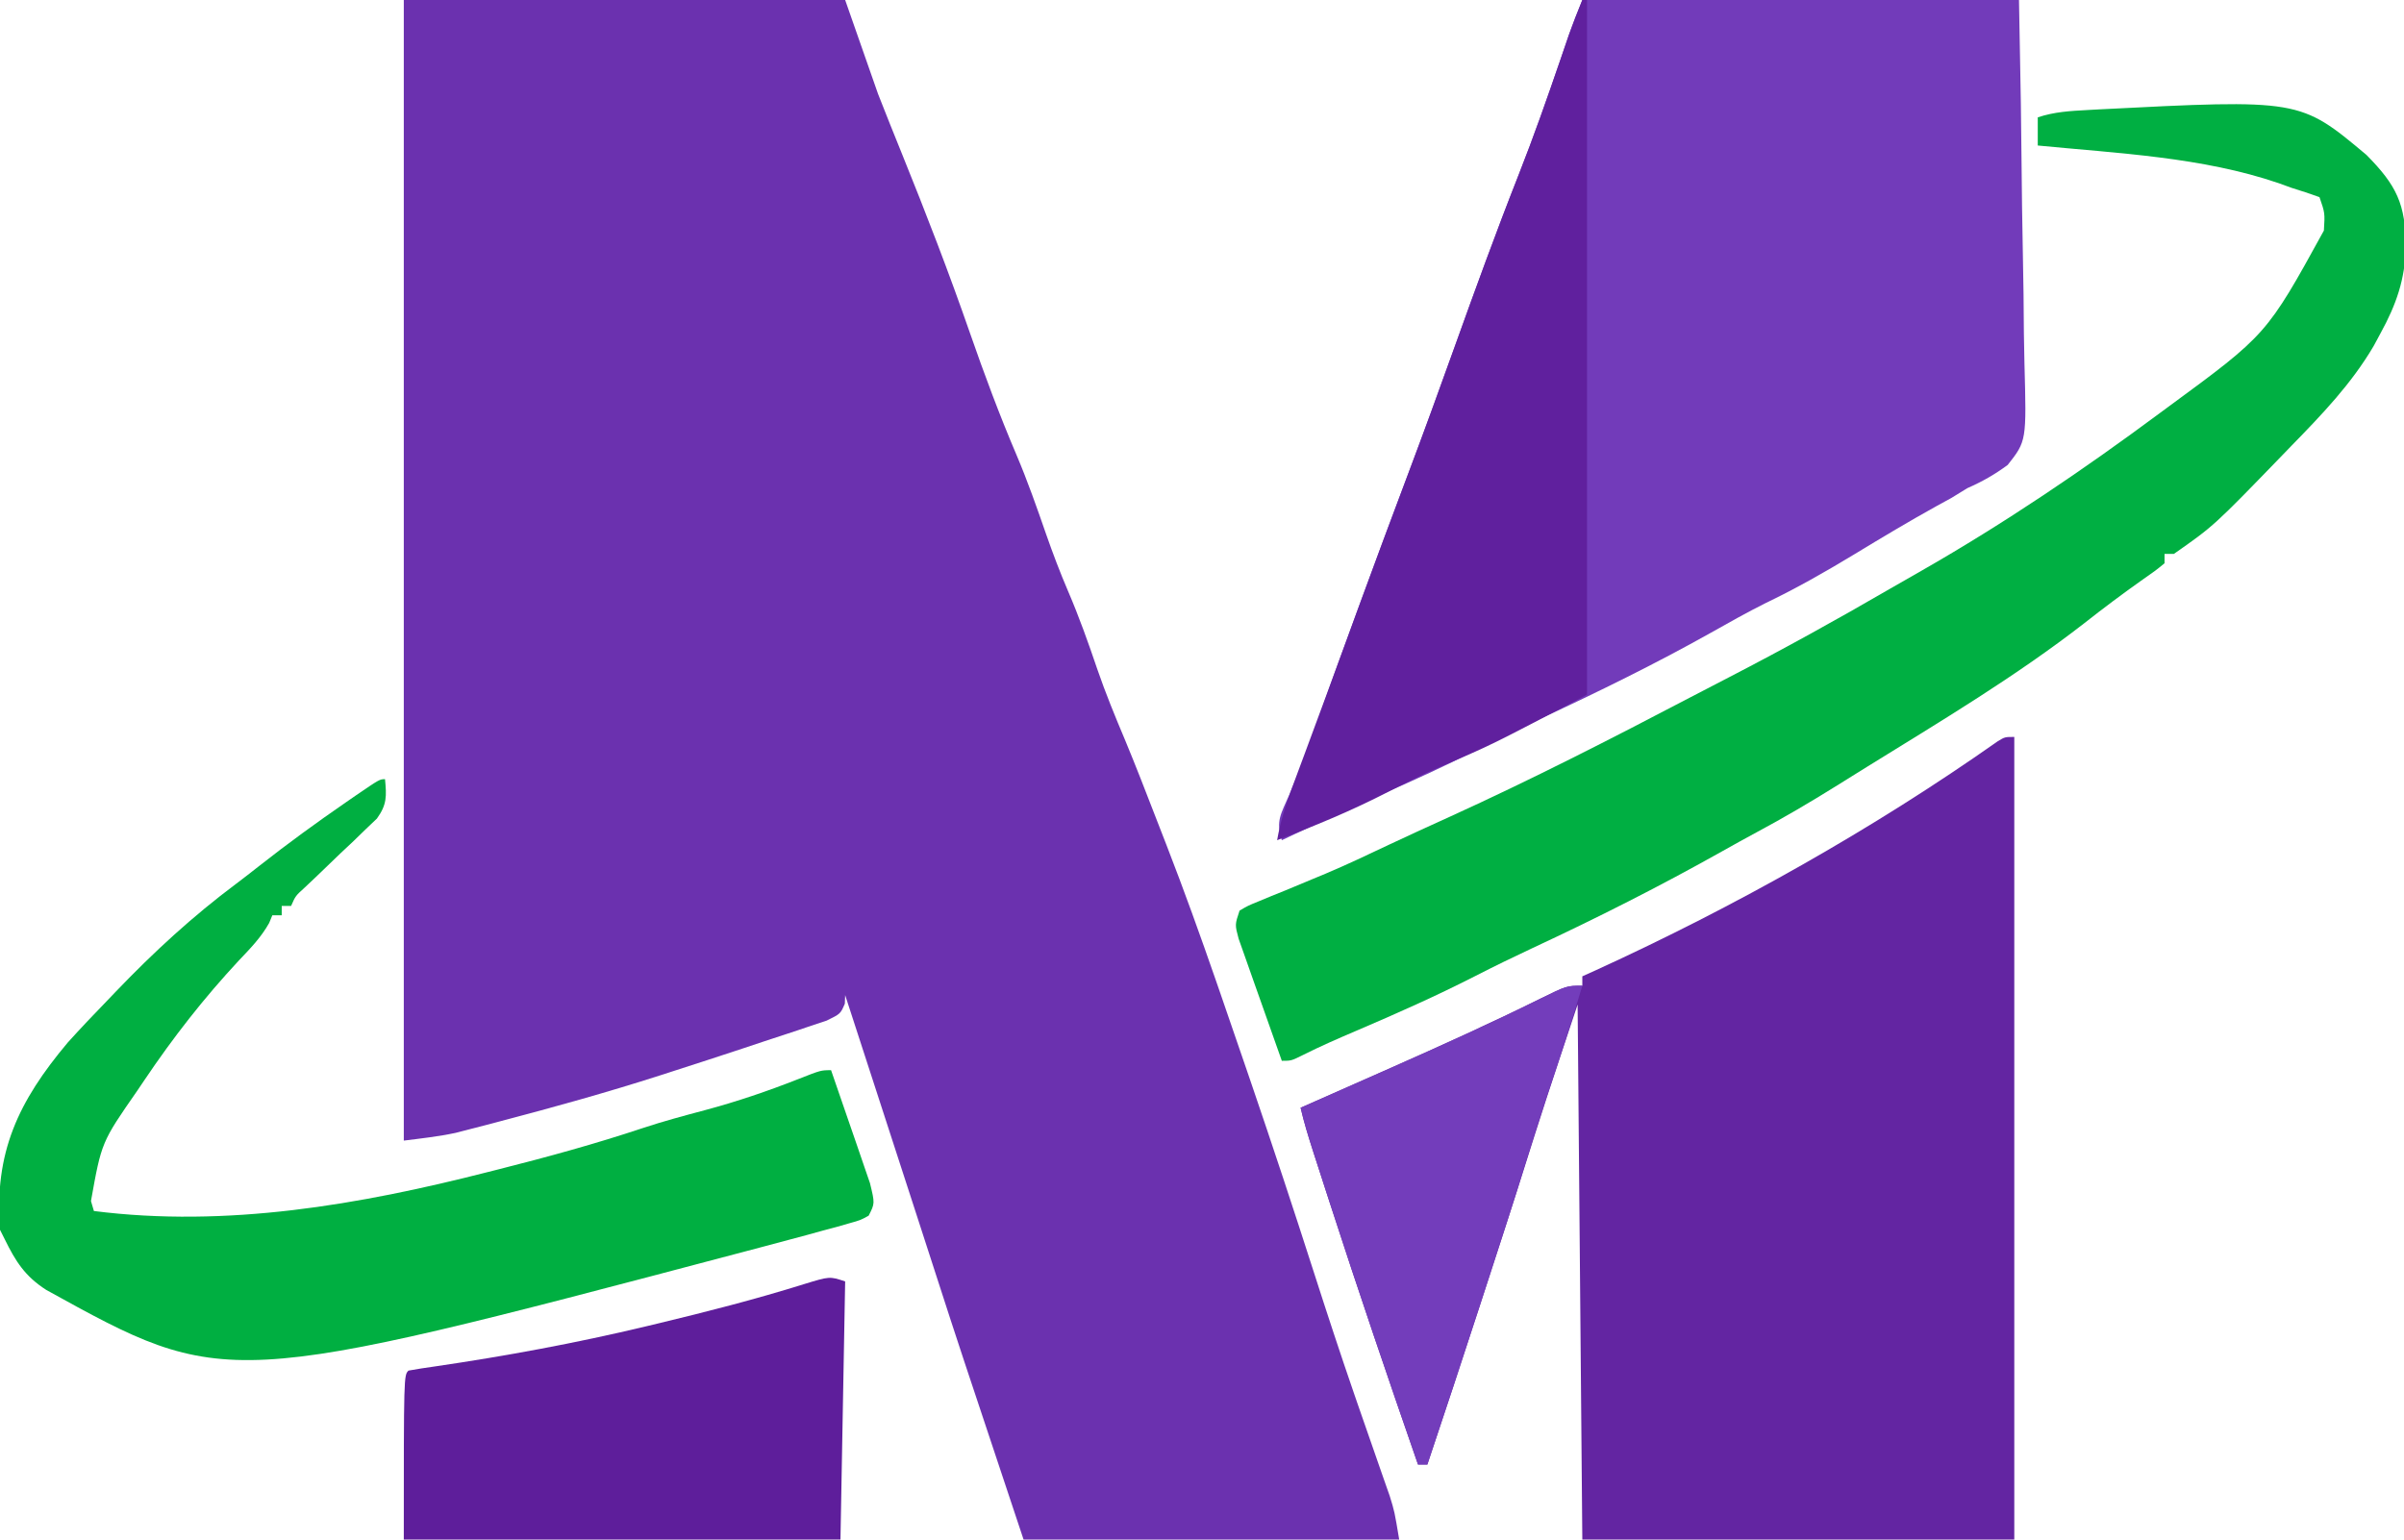
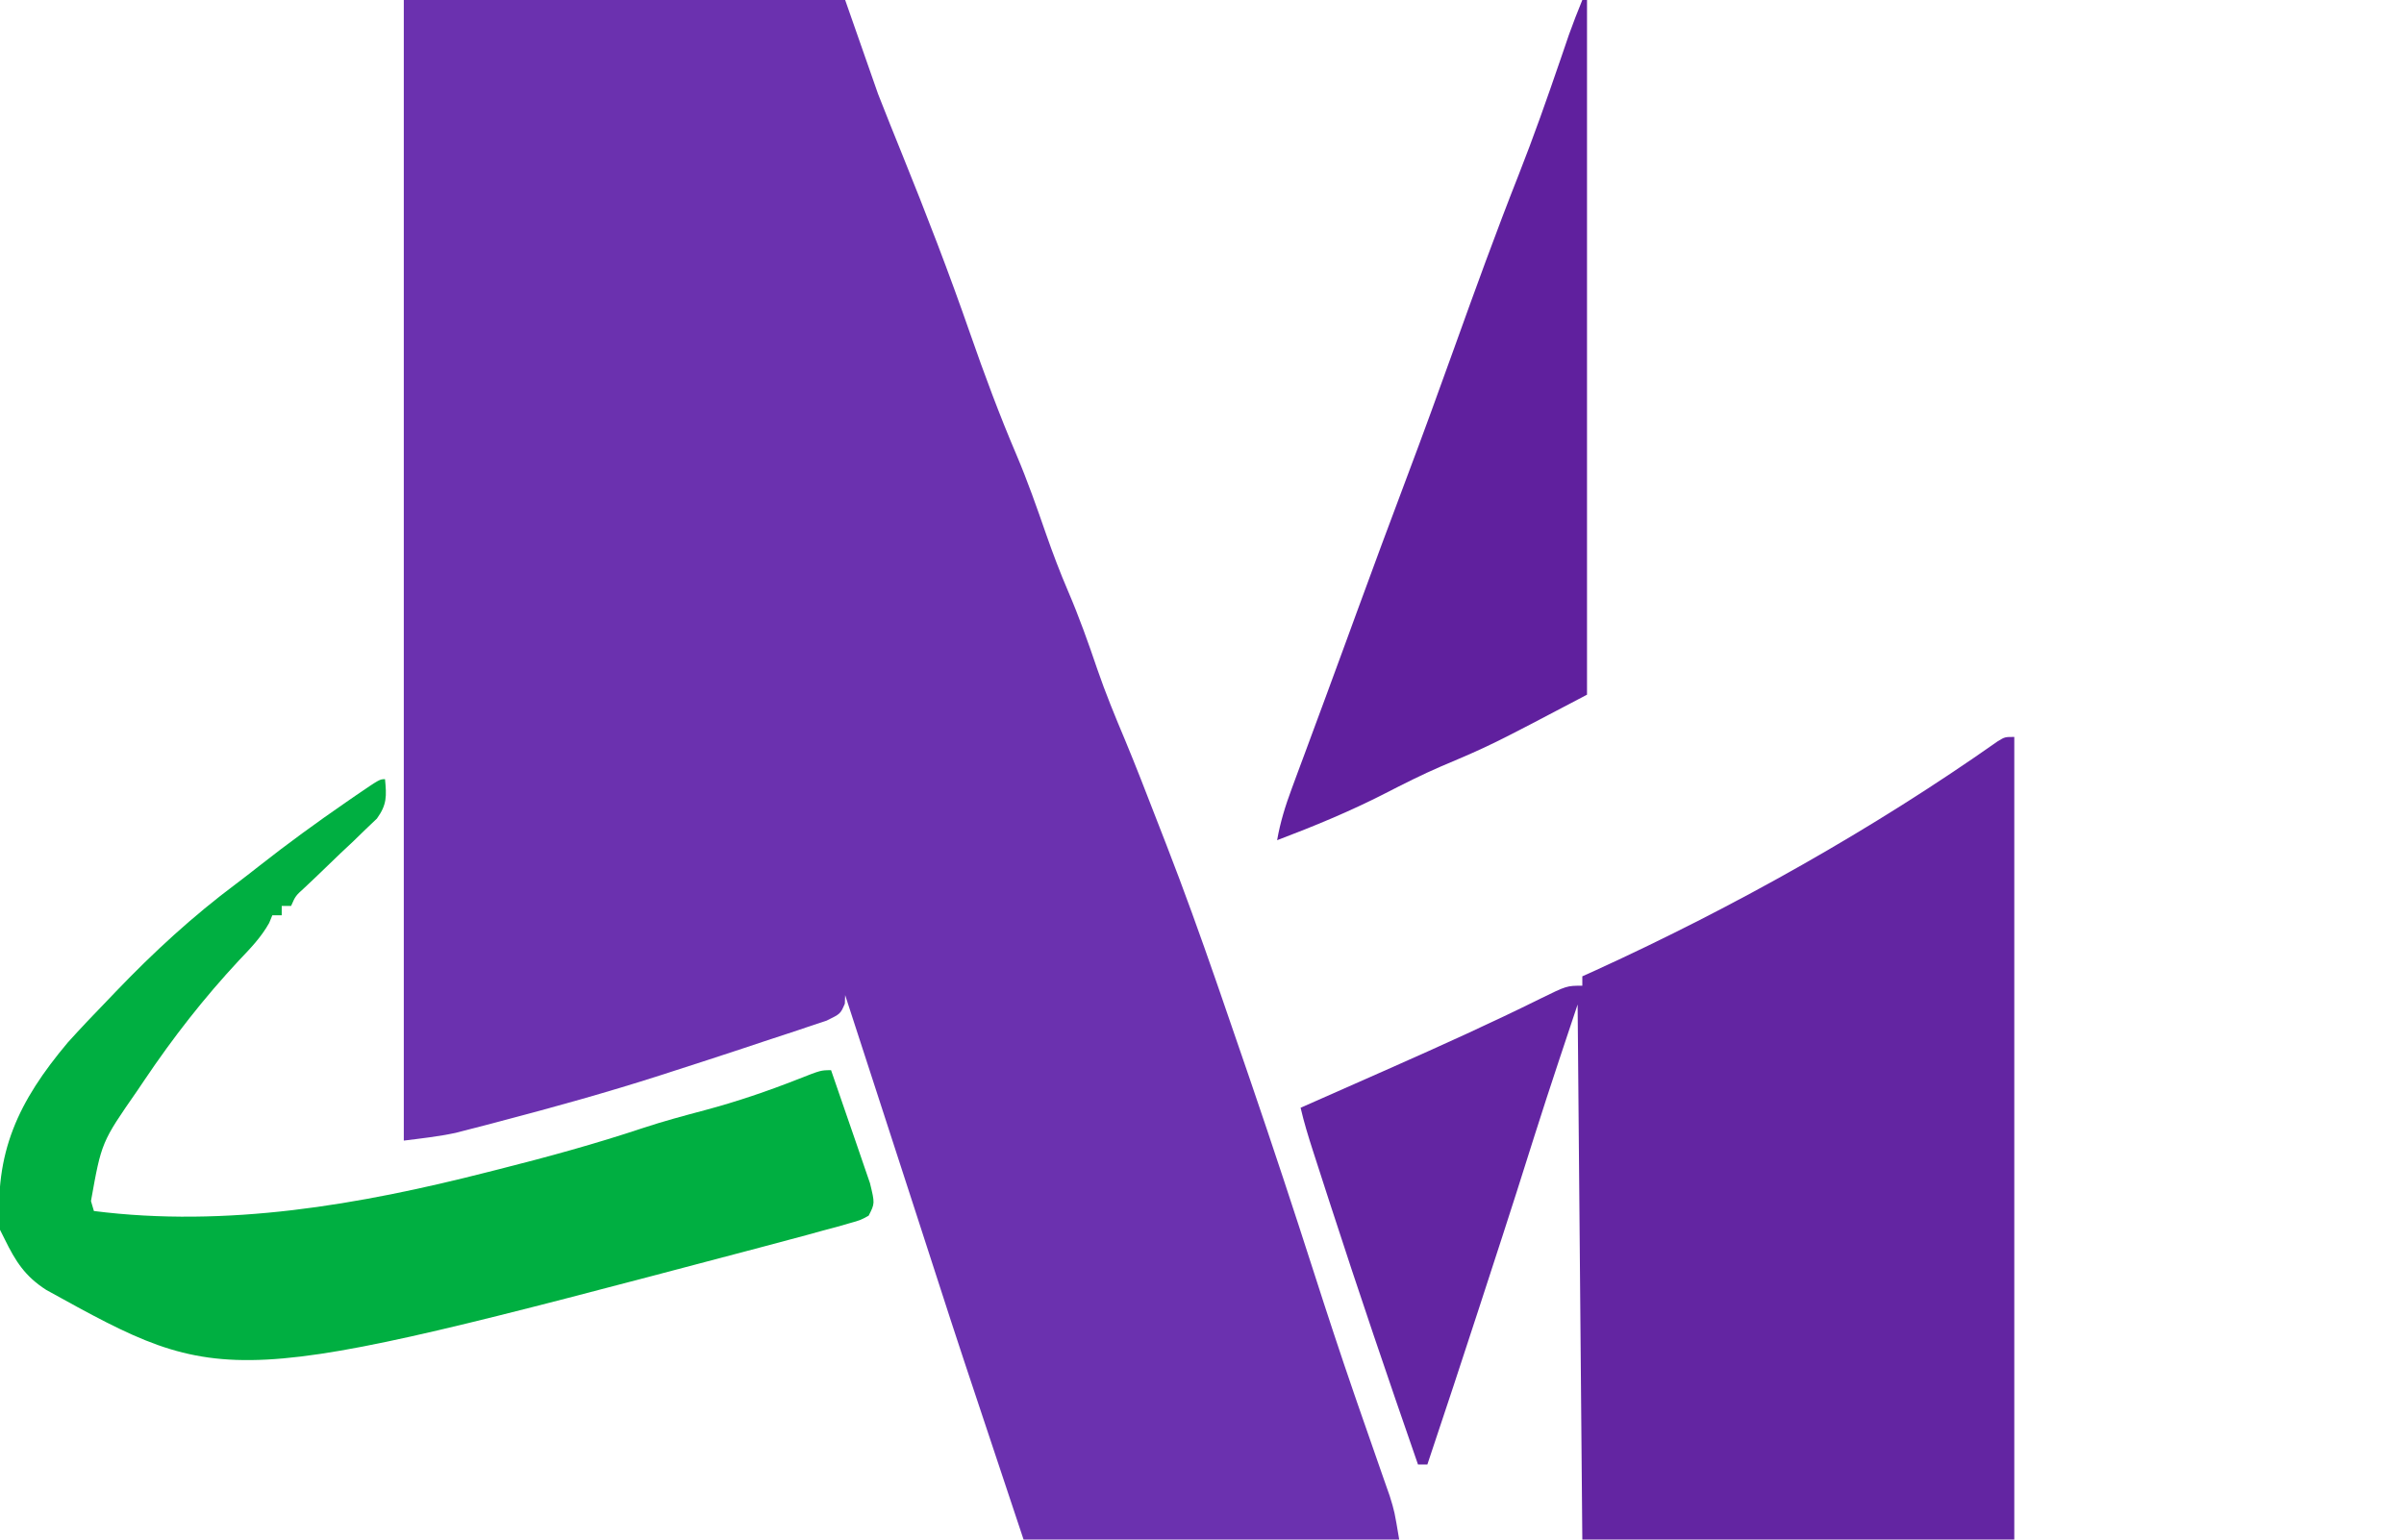
<svg xmlns="http://www.w3.org/2000/svg" version="1.1" width="512" height="328">
  <path d="M0 0 C31.02 0 62.04 0 94 0 C96.31 6.6 98.62 13.2 101 20 C102.687 24.29 104.384 28.568 106.124 32.835 C111.232 45.458 116.133 58.144 120.602 71.008 C123.643 79.747 126.87 88.425 130.5 96.938 C132.841 102.453 134.81 108.064 136.77 113.722 C138.219 117.878 139.765 121.952 141.5 126 C143.823 131.42 145.79 136.929 147.682 142.512 C149.45 147.663 151.507 152.662 153.622 157.68 C155.896 163.157 158.036 168.685 160.175 174.216 C160.93 176.169 161.691 178.121 162.451 180.072 C166.168 189.647 169.638 199.296 173 209 C173.26 209.751 173.521 210.501 173.789 211.275 C175.748 216.928 177.69 222.588 179.625 228.25 C179.926 229.13 180.227 230.011 180.538 230.918 C185.105 244.284 189.536 257.689 193.852 271.139 C196.615 279.747 199.431 288.332 202.379 296.879 C202.657 297.686 202.936 298.493 203.222 299.325 C204.558 303.19 205.903 307.052 207.256 310.912 C207.737 312.294 208.218 313.676 208.699 315.059 C209.12 316.258 209.541 317.457 209.975 318.693 C211 322 211 322 212 328 C185.6 328 159.2 328 132 328 C118.238 286.713 118.238 286.713 113.562 272.25 C113.034 270.62 112.506 268.991 111.978 267.361 C110.884 263.988 109.791 260.614 108.698 257.24 C105.995 248.895 103.281 240.553 100.569 232.211 C99.174 227.922 97.781 223.633 96.387 219.344 C95.92 217.908 95.454 216.473 94.987 215.037 C94.661 214.035 94.336 213.033 94 212 C93.978 212.603 93.956 213.206 93.934 213.827 C93 216 93 216 90.039 217.445 C88.716 217.903 87.388 218.344 86.055 218.77 C85.342 219.011 84.629 219.253 83.894 219.502 C81.56 220.289 79.218 221.051 76.875 221.812 C75.259 222.35 73.643 222.888 72.027 223.427 C67.36 224.976 62.682 226.493 58 228 C56.853 228.371 55.706 228.743 54.524 229.125 C43.299 232.73 31.964 235.878 20.562 238.875 C18.864 239.323 18.864 239.323 17.131 239.781 C16.058 240.057 14.985 240.333 13.879 240.617 C12.936 240.861 11.993 241.104 11.022 241.355 C7.389 242.13 3.686 242.539 0 243 C0 162.81 0 82.62 0 0 Z " fill="#6B31AF" transform="translate(86,0)" />
-   <path d="M0 0 C30.69 0 61.38 0 93 0 C93.441 23.637 93.441 23.637 93.537 33.734 C93.603 40.617 93.68 47.499 93.83 54.381 C93.95 59.931 94.015 65.48 94.044 71.032 C94.064 73.146 94.104 75.261 94.163 77.375 C94.611 93.955 94.611 93.955 90.599 99.049 C87.8 101.117 85.176 102.602 82 104 C80.847 104.689 79.701 105.39 78.566 106.109 C77.575 106.651 76.584 107.192 75.562 107.75 C69.577 111.066 63.723 114.572 57.875 118.125 C51.728 121.843 45.586 125.348 39.102 128.453 C35.074 130.462 31.171 132.668 27.25 134.875 C15.53 141.445 3.528 147.327 -8.647 153 C-13.456 155.249 -18.205 157.596 -22.938 160 C-29.311 163.227 -35.778 166.183 -42.32 169.053 C-49.603 172.249 -56.807 175.605 -64 179 C-65.368 174.896 -64.124 173.322 -62.438 169.375 C-61.864 168 -61.294 166.624 -60.727 165.246 C-60.434 164.537 -60.142 163.828 -59.841 163.097 C-58.564 159.913 -57.432 156.68 -56.312 153.438 C-53.52 145.407 -50.616 137.419 -47.688 129.438 C-47.45 128.789 -47.212 128.141 -46.967 127.473 C-43.45 117.89 -39.878 108.33 -36.279 98.778 C-33.187 90.553 -30.205 82.29 -27.238 74.018 C-22.822 61.706 -18.364 49.418 -13.562 37.25 C-10.367 29.146 -7.489 20.942 -4.664 12.702 C-4.346 11.773 -4.027 10.844 -3.699 9.887 C-3.279 8.652 -3.279 8.652 -2.85 7.393 C-1.966 4.904 -0.981 2.452 0 0 Z " fill="#723BBA" transform="translate(337,0)" />
  <path d="M0 0 C0 56.43 0 112.86 0 171 C-30.36 171 -60.72 171 -92 171 C-92.33 133.38 -92.66 95.76 -93 57 C-99.655 76.95 -99.655 76.95 -106 97 C-107 100.132 -108.005 103.261 -109.023 106.387 C-109.292 107.213 -109.561 108.04 -109.838 108.892 C-110.4 110.622 -110.963 112.352 -111.526 114.082 C-112.368 116.665 -113.207 119.25 -114.047 121.834 C-117.647 132.907 -121.302 143.96 -125 155 C-125.66 155 -126.32 155 -127 155 C-133.394 136.574 -139.677 118.117 -145.688 99.562 C-145.949 98.757 -146.21 97.951 -146.48 97.121 C-147.222 94.832 -147.961 92.543 -148.699 90.254 C-148.918 89.576 -149.138 88.899 -149.364 88.2 C-150.342 85.154 -151.282 82.12 -152 79 C-151.019 78.568 -150.039 78.135 -149.029 77.69 C-144.455 75.672 -139.883 73.649 -135.312 71.625 C-134.493 71.262 -133.673 70.9 -132.829 70.526 C-122.101 65.773 -111.42 60.958 -100.906 55.745 C-95.306 53 -95.306 53 -92 53 C-92 52.34 -92 51.68 -92 51 C-91.028 50.562 -90.056 50.123 -89.055 49.672 C-59.542 36.177 -30.082 19.627 -3.531 0.926 C-2 0 -2 0 0 0 Z " fill="#6325A2" transform="translate(429,157)" />
-   <path d="M0 0 C6.428 6.503 8.343 10.473 8.385 19.555 C8.242 26.507 6.348 31.902 3 38 C2.273 39.35 2.273 39.35 1.531 40.727 C-3.216 48.801 -9.501 55.337 -16 62 C-16.572 62.593 -17.145 63.186 -17.734 63.796 C-32.482 79.037 -32.482 79.037 -41 85 C-41.66 85 -42.32 85 -43 85 C-43 85.66 -43 86.32 -43 87 C-44.949 88.594 -44.949 88.594 -47.688 90.5 C-51.904 93.482 -56.008 96.552 -60.062 99.75 C-74.677 111.106 -90.652 120.639 -106.367 130.369 C-108.592 131.747 -110.813 133.131 -113.031 134.52 C-118.56 137.962 -124.132 141.241 -129.875 144.312 C-132.305 145.625 -134.718 146.958 -137.125 148.312 C-150.388 155.77 -163.867 162.583 -177.658 169.005 C-181.716 170.901 -185.73 172.861 -189.717 174.9 C-198.033 179.151 -206.521 182.917 -215.108 186.587 C-218.978 188.242 -222.795 189.897 -226.555 191.793 C-229 193 -229 193 -231 193 C-232.454 188.929 -233.896 184.854 -235.327 180.775 C-235.816 179.387 -236.308 178.001 -236.803 176.616 C-237.514 174.626 -238.213 172.632 -238.91 170.637 C-239.334 169.437 -239.759 168.238 -240.196 167.003 C-241 164 -241 164 -240 161 C-238.197 159.944 -238.197 159.944 -235.836 158.984 C-234.969 158.624 -234.103 158.264 -233.21 157.893 C-232.274 157.516 -231.339 157.139 -230.375 156.75 C-228.43 155.942 -226.486 155.132 -224.543 154.32 C-223.588 153.924 -222.634 153.527 -221.65 153.118 C-217.081 151.19 -212.615 149.064 -208.133 146.941 C-203.849 144.916 -199.533 142.961 -195.22 141 C-177.799 133.069 -160.851 124.405 -143.902 115.517 C-141.138 114.072 -138.369 112.638 -135.598 111.207 C-124.035 105.224 -112.677 98.948 -101.422 92.404 C-99.203 91.118 -96.977 89.848 -94.746 88.582 C-77.163 78.528 -60.254 67.079 -44 55 C-43.437 54.585 -42.874 54.17 -42.294 53.743 C-21.246 38.288 -21.246 38.288 -9.062 16.125 C-8.831 12.386 -8.831 12.386 -10 9 C-11.982 8.281 -13.986 7.623 -16 7 C-16.877 6.682 -17.753 6.363 -18.656 6.035 C-35.007 0.443 -52.899 -0.321 -70 -2 C-70 -3.98 -70 -5.96 -70 -8 C-66.453 -9.182 -63.076 -9.361 -59.375 -9.562 C-58.625 -9.604 -57.875 -9.646 -57.103 -9.689 C-14.178 -11.882 -14.178 -11.882 0 0 Z " fill="#00AF42" transform="translate(504,33)" />
  <path d="M0 0 C0.343 3.601 0.427 5.409 -1.728 8.394 C-2.518 9.145 -3.308 9.897 -4.121 10.672 C-4.974 11.501 -5.827 12.33 -6.705 13.184 C-7.607 14.031 -8.508 14.877 -9.438 15.75 C-11.209 17.451 -12.978 19.154 -14.746 20.859 C-15.932 21.98 -15.932 21.98 -17.142 23.124 C-19.065 24.871 -19.065 24.871 -20 27 C-20.66 27 -21.32 27 -22 27 C-22 27.66 -22 28.32 -22 29 C-22.66 29 -23.32 29 -24 29 C-24.224 29.544 -24.449 30.088 -24.68 30.648 C-26.404 33.72 -28.713 36.094 -31.125 38.625 C-38.592 46.652 -45.13 55.026 -51.25 64.125 C-51.758 64.877 -52.266 65.63 -52.789 66.405 C-60.385 77.338 -60.385 77.338 -62.625 89.875 C-62.419 90.576 -62.212 91.278 -62 92 C-33.73 95.591 -5.432 90.684 21.938 83.688 C22.72 83.49 23.503 83.292 24.31 83.089 C34.618 80.485 44.812 77.69 54.902 74.328 C59.285 72.874 63.727 71.688 68.188 70.5 C74.975 68.682 81.515 66.455 88.052 63.879 C92.826 62 92.826 62 95 62 C96.314 65.767 97.613 69.539 98.9 73.316 C99.34 74.599 99.783 75.882 100.23 77.163 C100.873 79.006 101.501 80.855 102.129 82.703 C102.511 83.813 102.893 84.924 103.287 86.067 C104.336 90.384 104.336 90.384 103 93 C101.255 93.954 101.255 93.954 98.918 94.605 C98.025 94.862 97.131 95.119 96.211 95.383 C95.213 95.649 94.215 95.914 93.188 96.188 C92.134 96.479 91.081 96.771 89.996 97.072 C86.996 97.893 83.991 98.693 80.982 99.481 C78.937 100.017 76.893 100.558 74.85 101.101 C-34.029 129.882 -34.029 129.882 -72.148 108.812 C-76.69 105.9 -78.688 102.713 -81 98 C-81.33 97.34 -81.66 96.68 -82 96 C-83.256 79.531 -78.136 68.687 -67.562 56.098 C-64.769 53.001 -61.906 49.991 -59 47 C-58.428 46.403 -57.857 45.805 -57.268 45.189 C-49.237 36.813 -40.974 29.209 -31.678 22.263 C-30.034 21.025 -28.413 19.763 -26.797 18.488 C-20.756 13.737 -14.577 9.237 -8.25 4.875 C-7.546 4.389 -6.841 3.903 -6.116 3.402 C-1.129 0 -1.129 0 0 0 Z " fill="#00AF41" transform="translate(82,166)" />
  <path d="M0 0 C0.33 0 0.66 0 1 0 C1 48.84 1 97.68 1 148 C-19.49 158.784 -19.49 158.784 -30.102 163.285 C-34.178 165.041 -38.115 167.037 -42.062 169.062 C-49.523 172.882 -57.168 176.029 -65 179 C-64.334 175.152 -63.24 171.663 -61.883 168.004 C-61.446 166.821 -61.01 165.638 -60.56 164.418 C-60.082 163.133 -59.603 161.848 -59.125 160.562 C-58.629 159.223 -58.134 157.883 -57.639 156.542 C-56.609 153.754 -55.578 150.967 -54.545 148.179 C-53.067 144.187 -51.602 140.19 -50.141 136.191 C-49.911 135.562 -49.681 134.933 -49.444 134.285 C-48.983 133.025 -48.523 131.765 -48.063 130.506 C-44.544 120.883 -40.989 111.275 -37.375 101.688 C-33.91 92.494 -30.555 83.265 -27.238 74.018 C-22.822 61.706 -18.364 49.418 -13.562 37.25 C-10.367 29.146 -7.489 20.942 -4.664 12.702 C-4.346 11.773 -4.027 10.844 -3.699 9.887 C-3.279 8.652 -3.279 8.652 -2.85 7.393 C-1.965 4.9 -0.998 2.45 0 0 Z " fill="#60209E" transform="translate(337,0)" />
-   <path d="M0 0 C-0.33 18.15 -0.66 36.3 -1 55 C-31.69 55 -62.38 55 -94 55 C-94 20 -94 20 -93 19 C-91.16 18.664 -89.31 18.384 -87.457 18.125 C-72.264 15.899 -57.313 13.138 -42.375 9.562 C-41.162 9.272 -41.162 9.272 -39.925 8.976 C-29.471 6.458 -19.063 3.799 -8.796 0.588 C-3.3 -1.1 -3.3 -1.1 0 0 Z " fill="#5E1E9B" transform="translate(180,273)" />
-   <path d="M0 0 C-2.256 7.691 -4.738 15.289 -7.307 22.881 C-8.877 27.549 -10.388 32.227 -11.824 36.938 C-14.293 45.018 -16.91 53.049 -19.526 61.082 C-20.368 63.665 -21.207 66.25 -22.047 68.834 C-25.647 79.907 -29.302 90.96 -33 102 C-33.66 102 -34.32 102 -35 102 C-41.394 83.574 -47.677 65.117 -53.688 46.562 C-53.949 45.757 -54.21 44.951 -54.48 44.121 C-55.222 41.832 -55.961 39.543 -56.699 37.254 C-56.918 36.576 -57.138 35.899 -57.364 35.2 C-58.342 32.154 -59.282 29.12 -60 26 C-58.529 25.352 -58.529 25.352 -57.029 24.69 C-52.455 22.672 -47.883 20.649 -43.312 18.625 C-42.493 18.262 -41.673 17.9 -40.829 17.526 C-30.101 12.773 -19.42 7.958 -8.906 2.745 C-3.306 0 -3.306 0 0 0 Z " fill="#733DBB" transform="translate(337,210)" />
</svg>